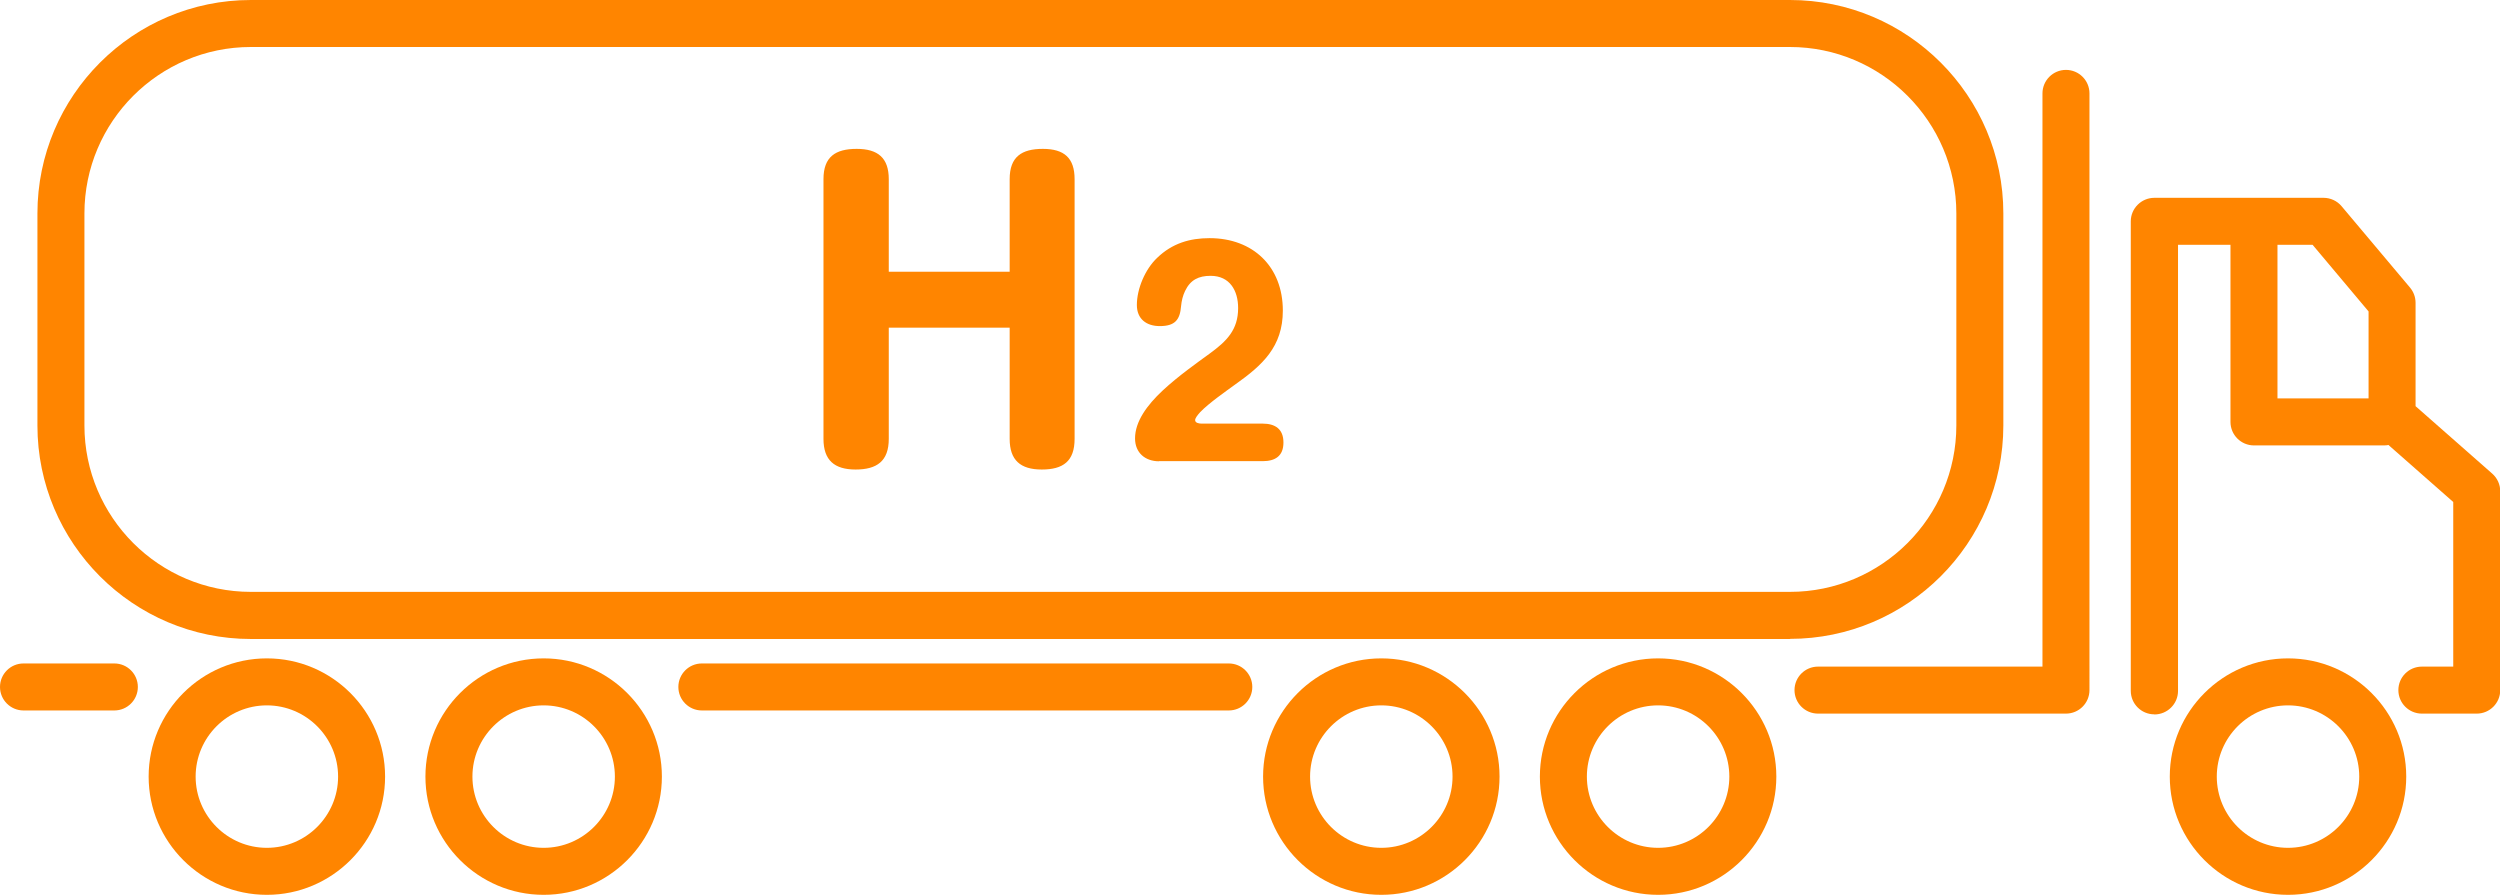
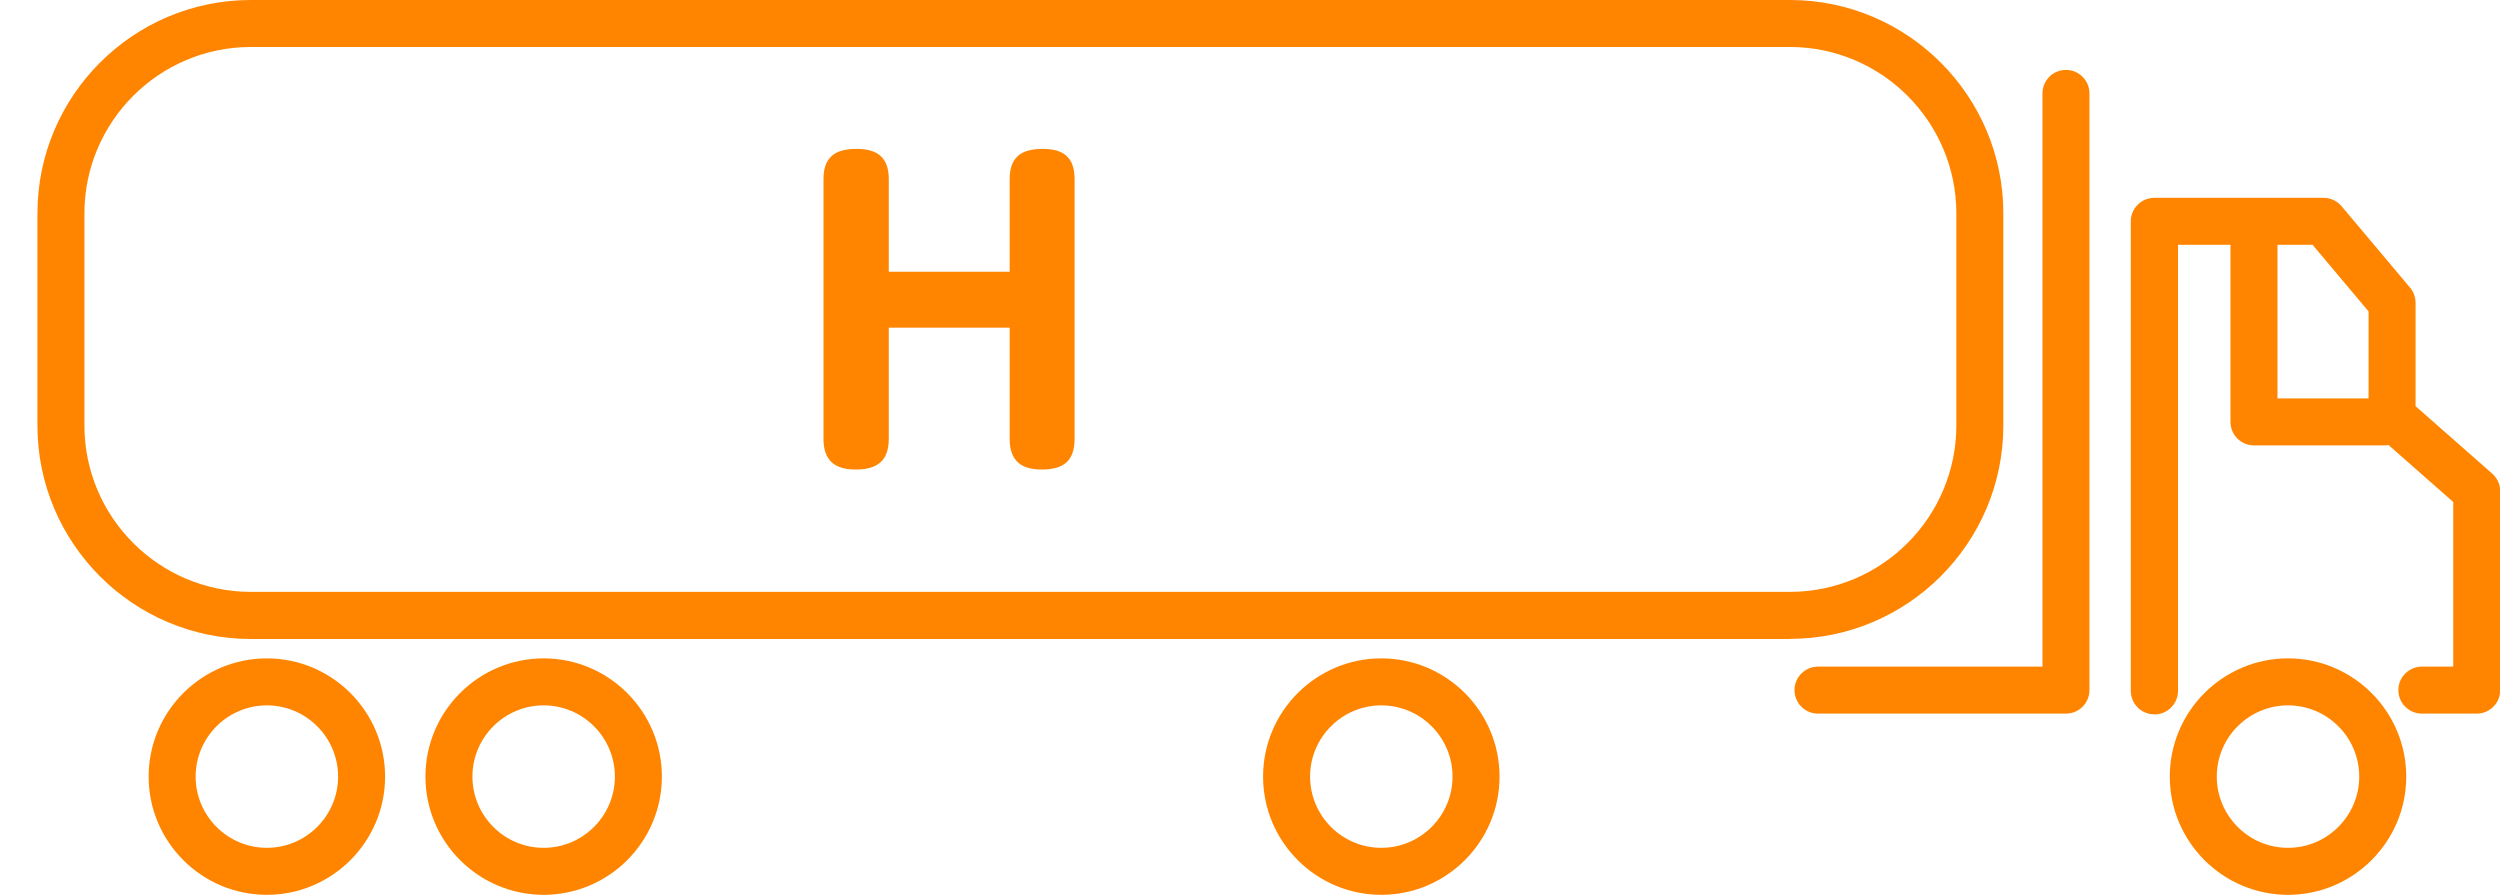
<svg xmlns="http://www.w3.org/2000/svg" id="_レイヤー_1" data-name="レイヤー 1" viewBox="0 0 206.38 73.87">
  <defs>
    <style>
      .cls-1 {
        fill: #ff8500;
      }
    </style>
  </defs>
  <g>
    <path class="cls-1" d="M114.03,73.87c-5.38,0-9.76-4.38-9.76-9.76s4.38-9.76,9.76-9.76,9.76,4.38,9.76,9.76-4.38,9.76-9.76,9.76Zm0-15.64c-3.24,0-5.88,2.64-5.88,5.88s2.64,5.88,5.88,5.88,5.88-2.64,5.88-5.88-2.64-5.88-5.88-5.88Z" />
-     <path class="cls-1" d="M136.88,73.87c-5.38,0-9.76-4.38-9.76-9.76s4.38-9.76,9.76-9.76,9.76,4.38,9.76,9.76-4.38,9.76-9.76,9.76Zm0-15.64c-3.24,0-5.88,2.64-5.88,5.88s2.64,5.88,5.88,5.88,5.88-2.64,5.88-5.88-2.64-5.88-5.88-5.88Z" />
    <path class="cls-1" d="M188.88,73.87c-5.38,0-9.76-4.38-9.76-9.76s4.38-9.76,9.76-9.76,9.76,4.38,9.76,9.76-4.38,9.76-9.76,9.76Zm0-15.64c-3.24,0-5.88,2.64-5.88,5.88s2.64,5.88,5.88,5.88,5.88-2.64,5.88-5.88-2.64-5.88-5.88-5.88Z" />
    <path class="cls-1" d="M147.76,52.75H20.71c-9.72,0-17.62-7.91-17.62-17.62V17.62C3.09,7.91,10.99,0,20.71,0h127.05c9.72,0,17.62,7.91,17.62,17.62v17.5c0,9.72-7.91,17.62-17.62,17.62ZM20.71,3.88c-7.58,0-13.74,6.17-13.74,13.74v17.5c0,7.58,6.17,13.74,13.74,13.74h127.05c7.58,0,13.74-6.17,13.74-13.74V17.62c0-7.58-6.17-13.74-13.74-13.74H20.71Z" />
-     <path class="cls-1" d="M101.44,58.65H57.94c-1.07,0-1.94-.87-1.94-1.94s.87-1.94,1.94-1.94h43.5c1.07,0,1.94,.87,1.94,1.94s-.87,1.94-1.94,1.94Z" />
    <path class="cls-1" d="M22.03,73.87c-5.38,0-9.76-4.38-9.76-9.76s4.38-9.76,9.76-9.76,9.76,4.38,9.76,9.76-4.38,9.76-9.76,9.76Zm0-15.64c-3.24,0-5.88,2.64-5.88,5.88s2.64,5.88,5.88,5.88,5.88-2.64,5.88-5.88-2.64-5.88-5.88-5.88Z" />
    <path class="cls-1" d="M44.88,73.87c-5.38,0-9.76-4.38-9.76-9.76s4.38-9.76,9.76-9.76,9.76,4.38,9.76,9.76-4.38,9.76-9.76,9.76Zm0-15.64c-3.24,0-5.88,2.64-5.88,5.88s2.64,5.88,5.88,5.88,5.88-2.64,5.88-5.88-2.64-5.88-5.88-5.88Z" />
-     <path class="cls-1" d="M9.44,58.65H1.94c-1.07,0-1.94-.87-1.94-1.94s.87-1.94,1.94-1.94h7.5c1.07,0,1.94,.87,1.94,1.94s-.87,1.94-1.94,1.94Z" />
    <path class="cls-1" d="M177.84,58.97h0c-1.07,0-1.94-.87-1.94-1.94V18.27c0-1.07,.88-1.94,1.95-1.94h13.96c.57,0,1.12,.25,1.49,.69l5.66,6.73c.29,.35,.45,.79,.45,1.25v8.53l6.33,5.57c.42,.37,.66,.9,.66,1.46v16.41c0,1.07-.87,1.94-1.94,1.94h-4.53c-1.07,0-1.94-.87-1.94-1.94s.87-1.94,1.94-1.94h2.59v-13.59l-6.33-5.57c-.42-.37-.66-.9-.66-1.46v-8.7l-4.62-5.5h-11.11V57.04c0,1.07-.88,1.94-1.95,1.94Z" />
    <path class="cls-1" d="M170.55,58.91h-20.47c-1.07,0-1.94-.87-1.94-1.94s.87-1.94,1.94-1.94h18.53V7.71c0-1.07,.87-1.94,1.94-1.94s1.94,.87,1.94,1.94V56.97c0,1.07-.87,1.94-1.94,1.94Z" />
    <path class="cls-1" d="M196.81,36.77h-10.74c-1.07,0-1.94-.87-1.94-1.94V18.4c0-1.07,.87-1.94,1.94-1.94s1.94,.87,1.94,1.94v14.49h8.8c1.07,0,1.94,.87,1.94,1.94s-.87,1.94-1.94,1.94Z" />
  </g>
  <g>
    <path class="cls-1" d="M83.35,22.43v-7.64c0-1.85,.99-2.5,2.74-2.5s2.62,.74,2.62,2.5v21.44c0,1.85-.95,2.53-2.71,2.53s-2.65-.77-2.65-2.53v-9.18h-9.98v9.18c0,1.85-.99,2.53-2.74,2.53s-2.65-.77-2.65-2.53V14.79c0-1.85,.99-2.5,2.74-2.5s2.65,.74,2.65,2.5v7.64h9.98Z" />
-     <path class="cls-1" d="M95.68,38.08c-1.14,0-1.98-.7-1.98-1.89,0-1.39,.99-2.75,2.29-3.96,1.28-1.19,2.84-2.29,3.87-3.04,1.41-1.03,2.35-1.96,2.35-3.76,0-1.43-.68-2.66-2.27-2.66-.99,0-1.67,.33-2.11,1.25-.18,.37-.29,.81-.33,1.25-.09,1.14-.51,1.65-1.76,1.65-1.1,0-1.89-.59-1.89-1.74,0-1.34,.68-2.95,1.67-3.89,1.25-1.21,2.71-1.63,4.33-1.63,3.59,0,6.05,2.35,6.05,5.98,0,2.99-1.69,4.51-3.92,6.09-.7,.51-2.18,1.54-2.9,2.29-.26,.29-.42,.51-.42,.66,0,.24,.33,.29,.53,.29h5.04c1.03,0,1.72,.44,1.72,1.56s-.68,1.54-1.72,1.54h-8.56Z" />
  </g>
</svg>